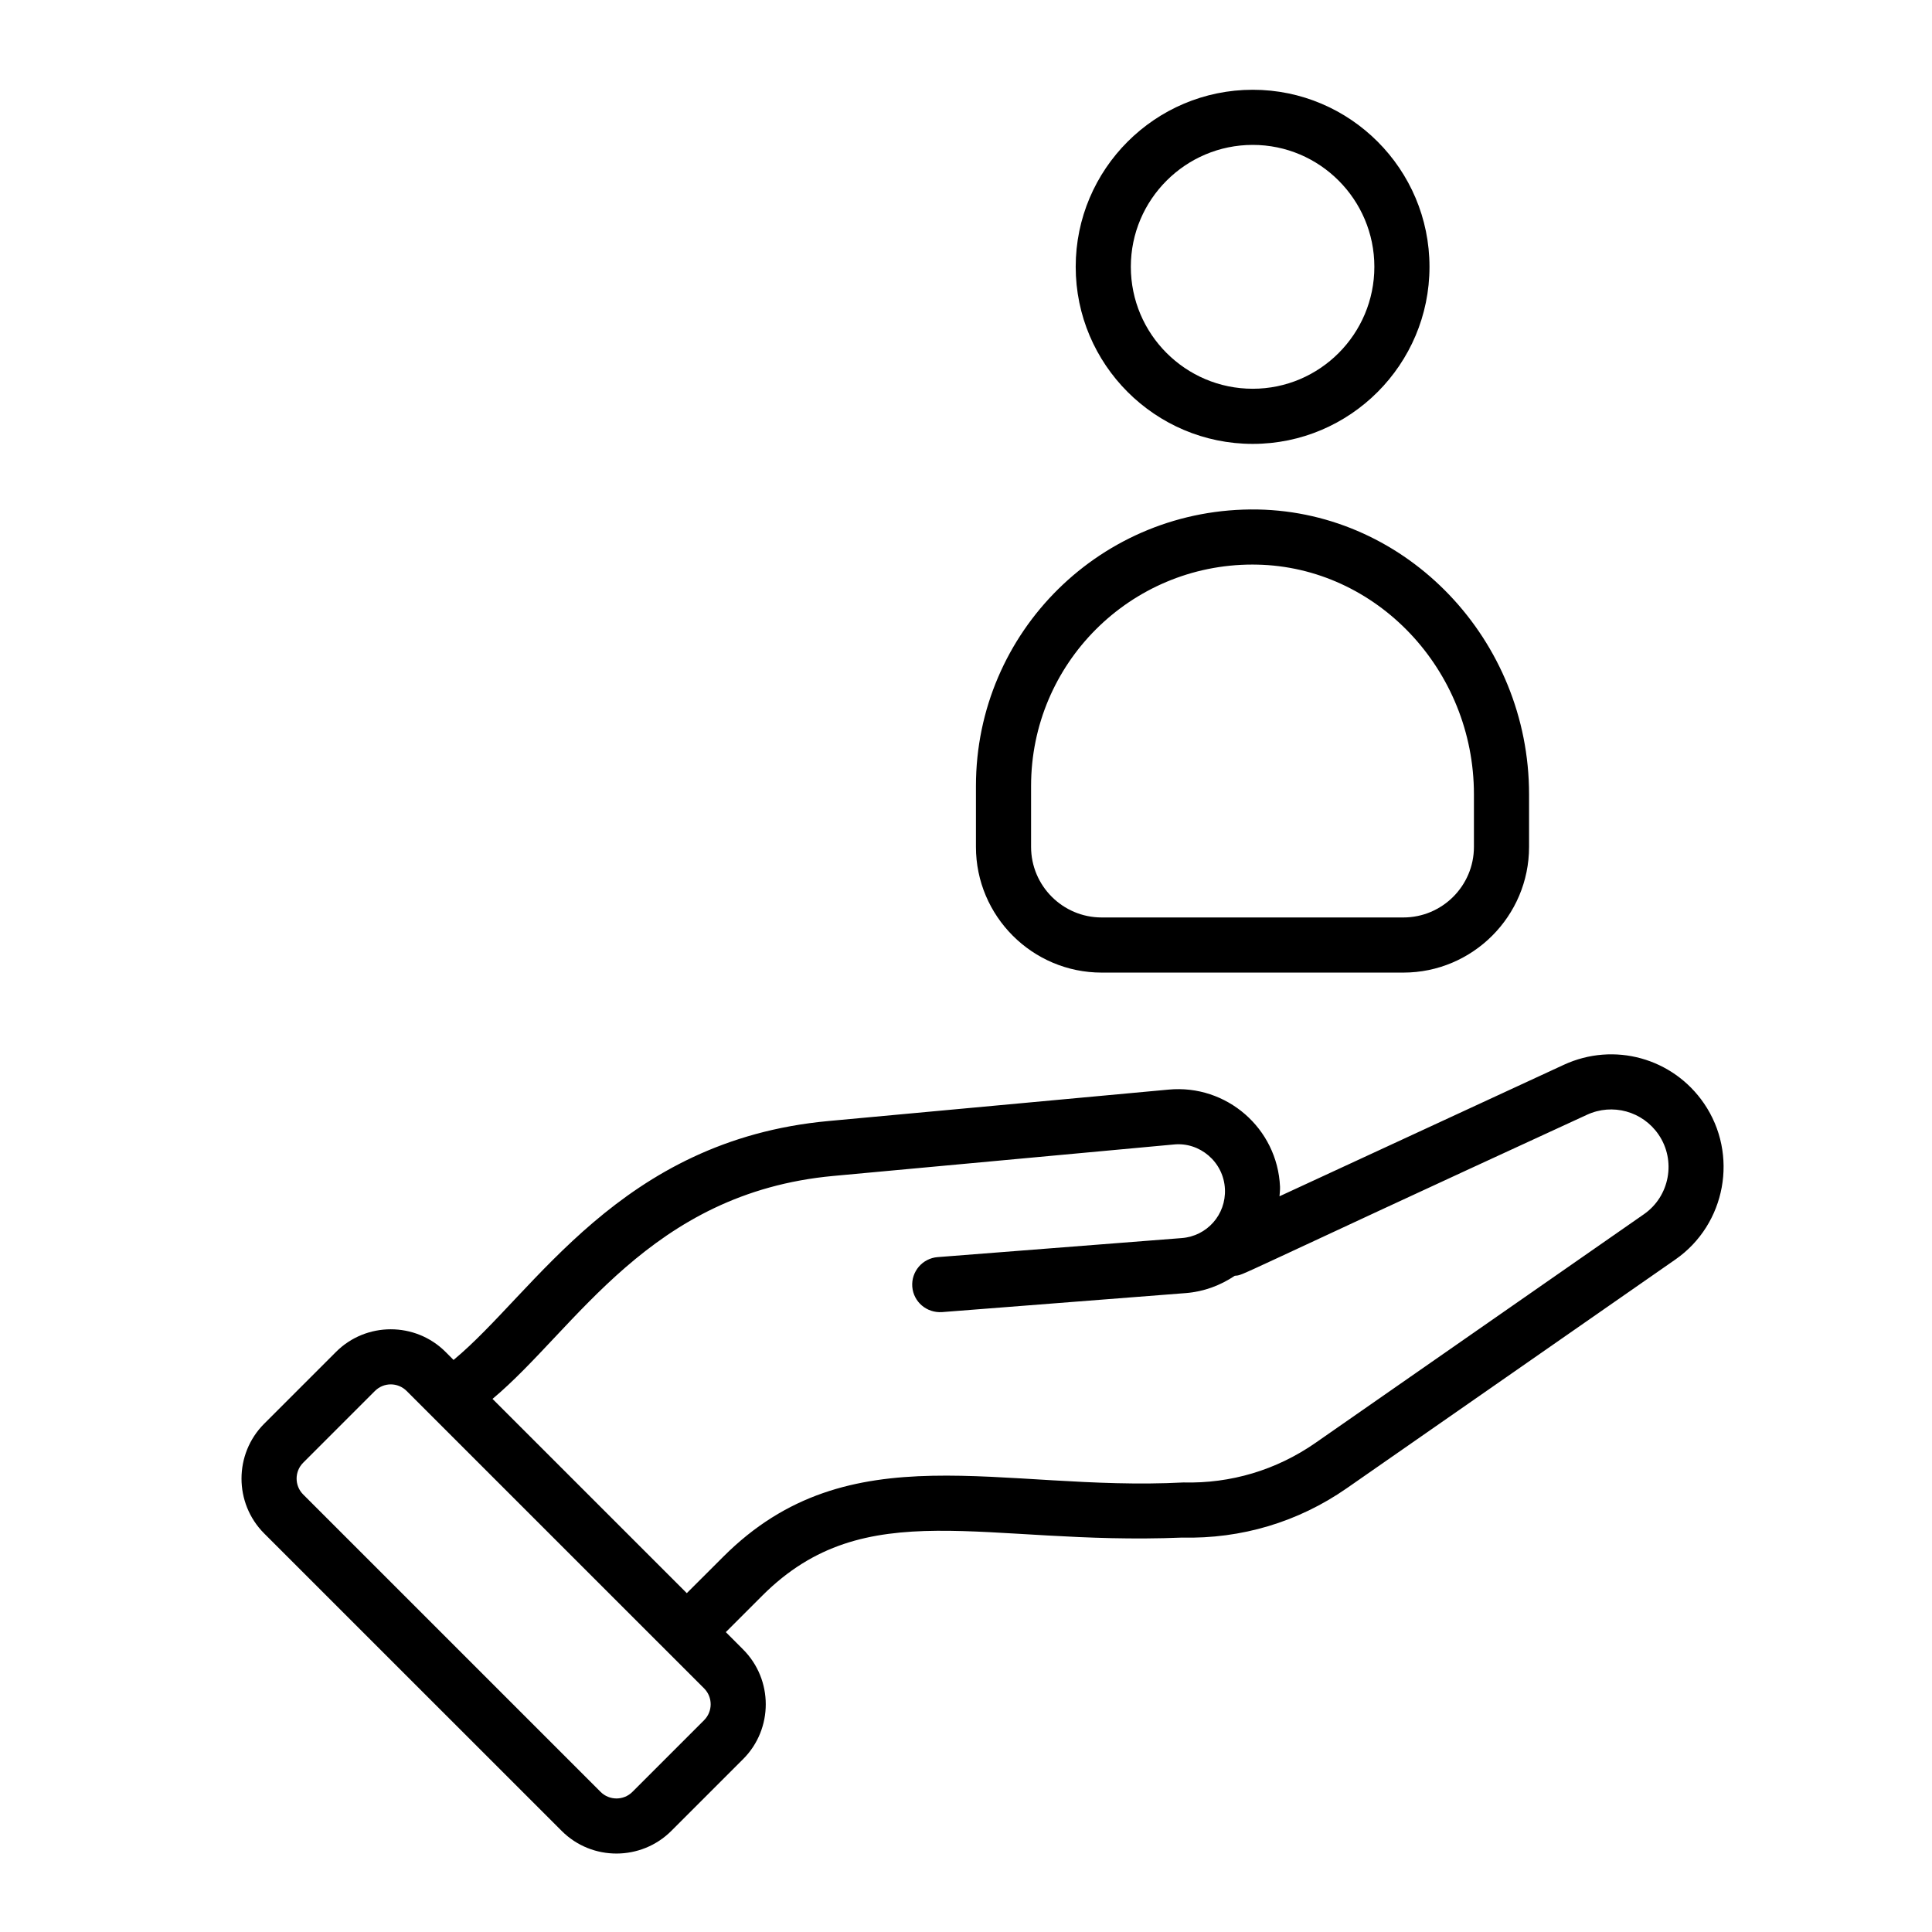
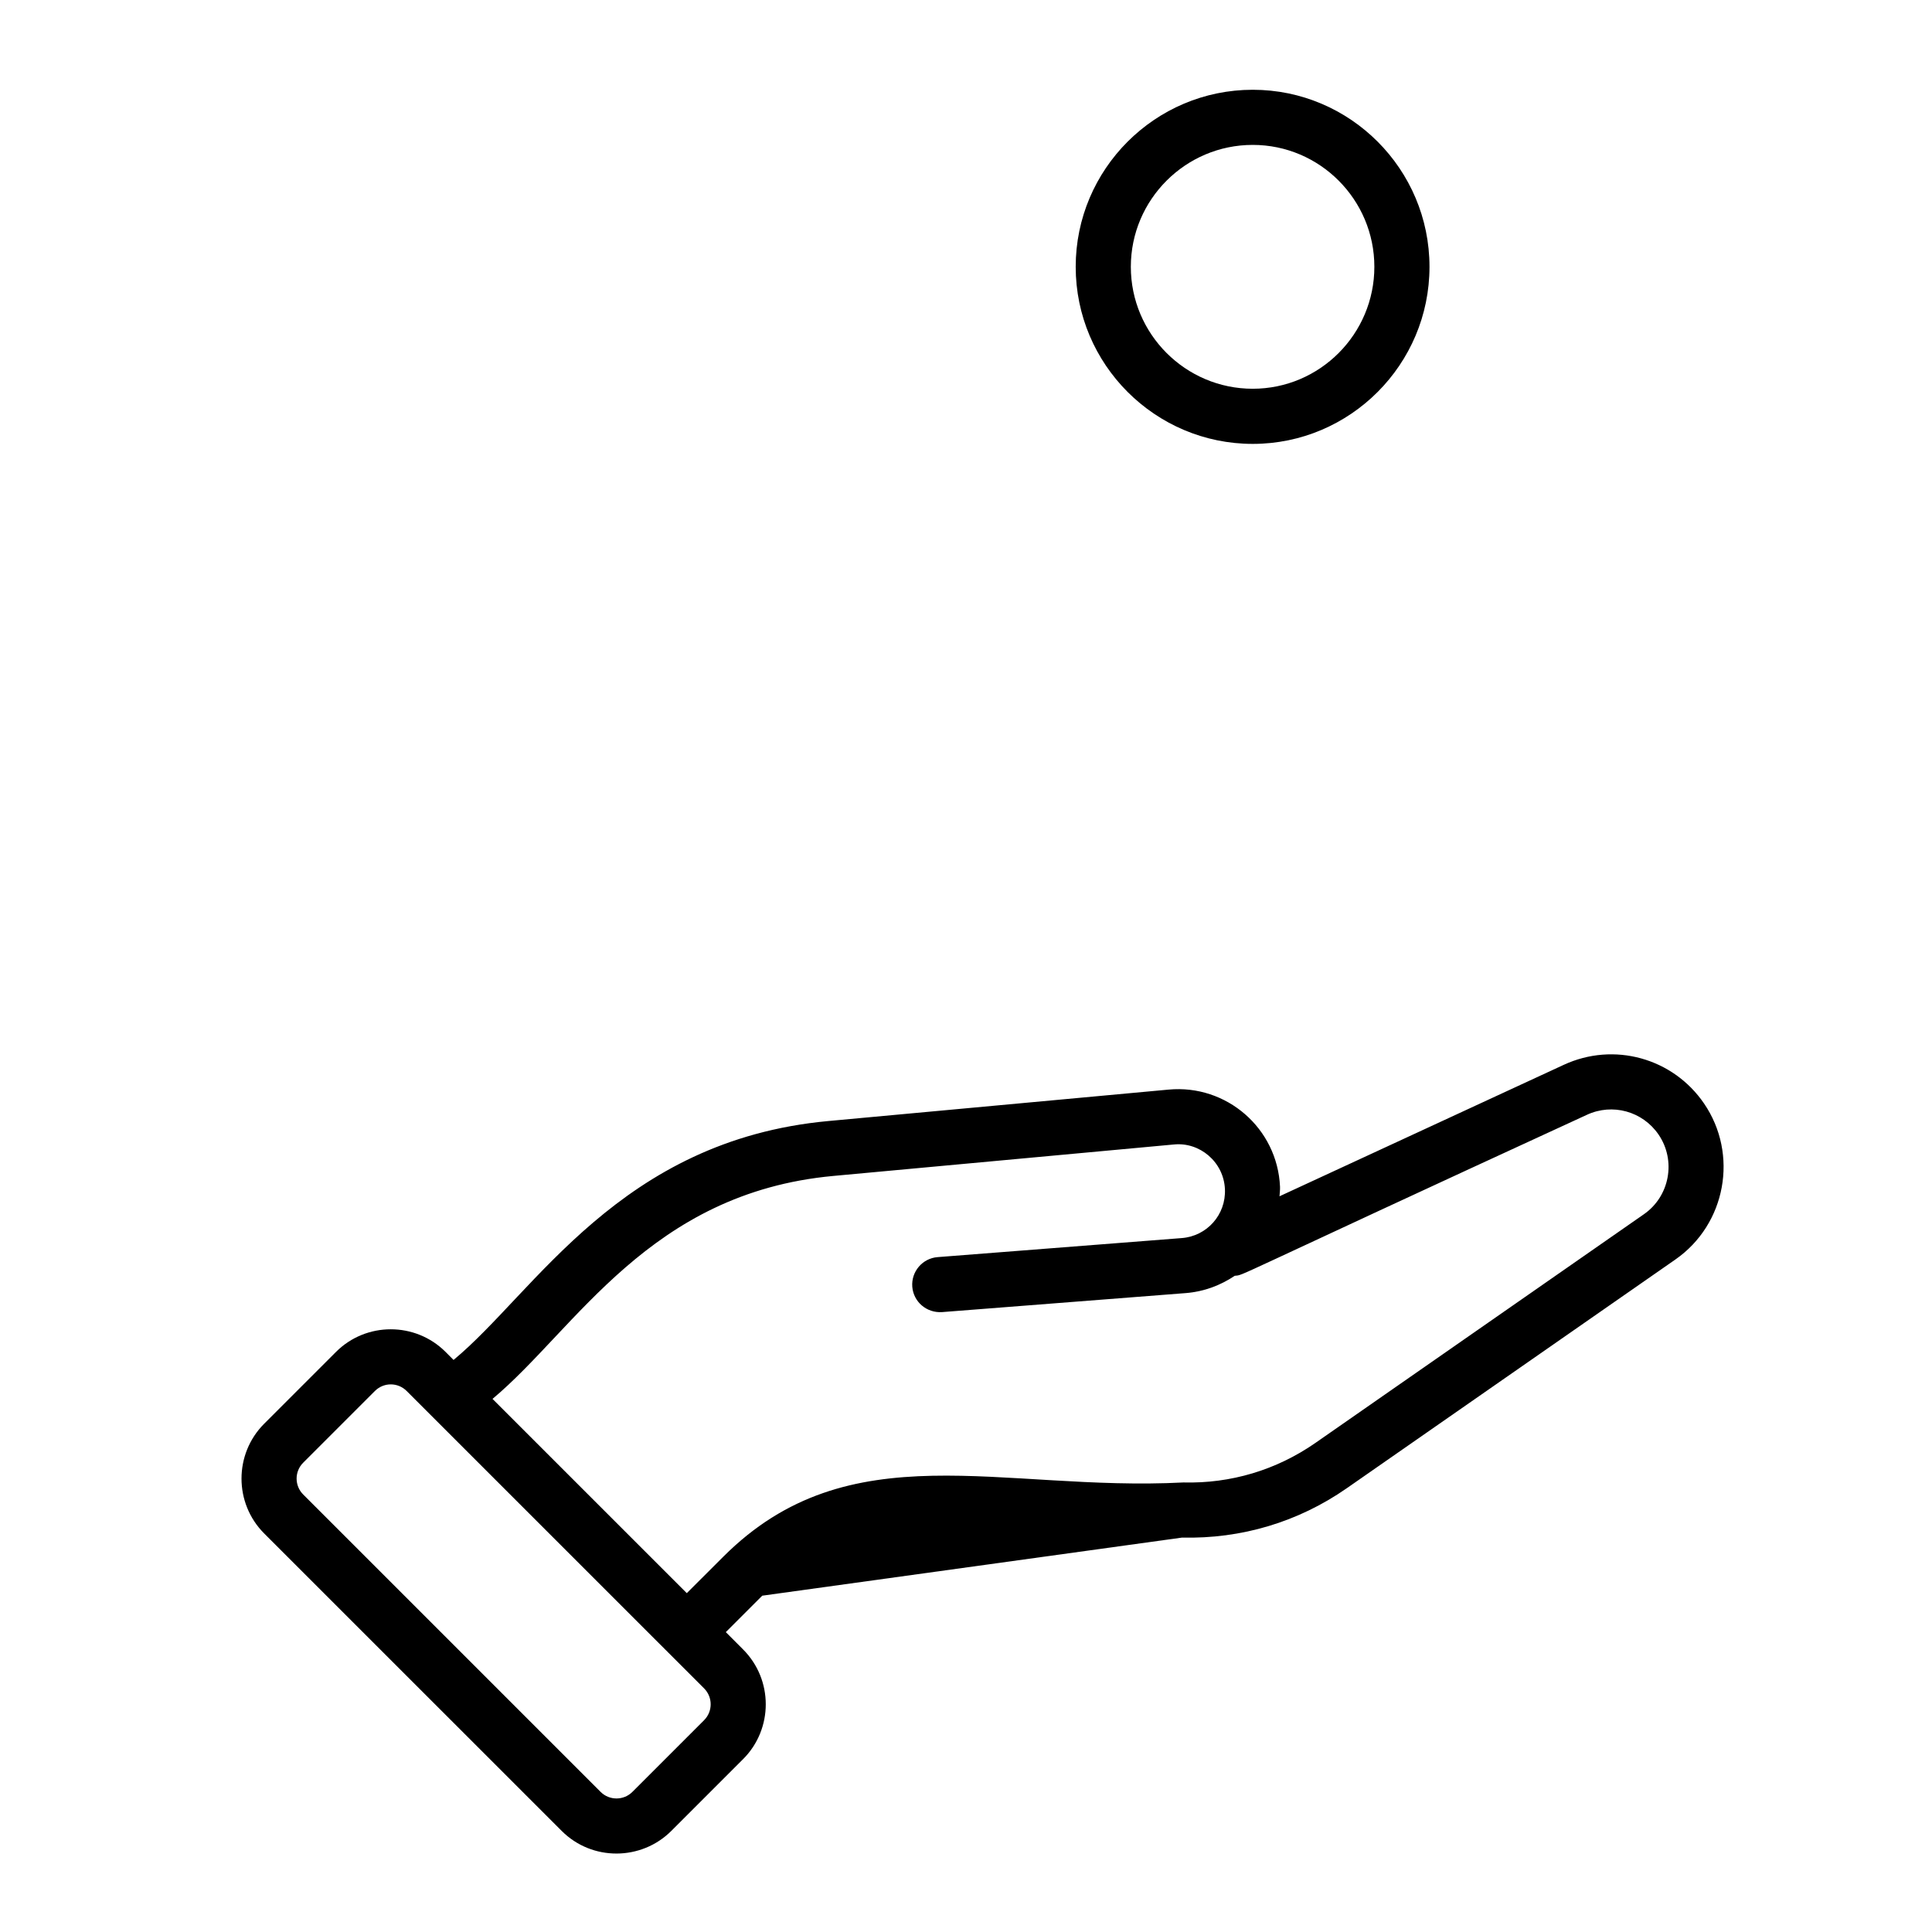
<svg xmlns="http://www.w3.org/2000/svg" width="41" height="41" viewBox="0 0 41 41" fill="none">
-   <path d="M25.085 32.63C26.343 32.66 27.55 32.3 28.58 31.583L35.555 26.728C36.628 25.981 36.9 24.496 36.162 23.417C35.501 22.451 34.25 22.105 33.186 22.597L27.153 25.387C27.157 25.319 27.167 25.253 27.164 25.183C27.108 23.943 26.028 23.008 24.8 23.123L17.579 23.79C13.15 24.2 11.357 27.428 9.625 28.86L9.457 28.691C8.815 28.049 7.77 28.049 7.129 28.691L5.606 30.214C4.965 30.856 4.965 31.9 5.606 32.542L11.919 38.854C12.565 39.501 13.611 39.49 14.247 38.854L15.77 37.331C16.411 36.69 16.411 35.645 15.769 35.003L15.403 34.636L16.176 33.863C18.376 31.662 20.892 32.802 25.085 32.63ZM14.942 36.505L13.42 38.027C13.234 38.213 12.931 38.212 12.746 38.027L6.434 31.715C6.248 31.529 6.248 31.227 6.434 31.041L7.956 29.519C8.143 29.332 8.443 29.332 8.63 29.519L14.942 35.83C15.128 36.016 15.128 36.319 14.942 36.505ZM10.452 29.687C12.23 28.198 13.782 25.315 17.687 24.955L24.908 24.288C25.457 24.23 25.969 24.656 25.995 25.236C26.019 25.776 25.616 26.233 25.077 26.274L19.898 26.678C19.576 26.703 19.335 26.985 19.36 27.307C19.386 27.629 19.665 27.865 19.989 27.845L25.168 27.441C25.555 27.41 25.904 27.275 26.204 27.074C26.427 27.049 25.887 27.241 33.676 23.658C34.219 23.406 34.859 23.583 35.197 24.077C35.574 24.628 35.435 25.387 34.886 25.768L27.912 30.623C27.087 31.196 26.119 31.486 25.115 31.46C21.242 31.661 18.03 30.355 15.349 33.036L14.575 33.809L10.452 29.687Z" fill="black" />
-   <path d="M20.711 16.68V17.972C20.711 19.443 21.908 20.64 23.379 20.64H29.781C31.252 20.64 32.449 19.443 32.449 17.972V16.856C32.449 13.581 29.865 10.871 26.689 10.812C23.382 10.758 20.711 13.408 20.711 16.68ZM26.579 11.981C26.609 11.981 26.638 11.982 26.668 11.982C29.21 12.028 31.279 14.215 31.279 16.856V17.972C31.279 18.798 30.607 19.47 29.781 19.47H23.379C22.553 19.47 21.881 18.798 21.881 17.972V16.68C21.881 14.08 23.986 11.981 26.579 11.981Z" fill="black" />
+   <path d="M25.085 32.63C26.343 32.66 27.55 32.3 28.58 31.583L35.555 26.728C36.628 25.981 36.9 24.496 36.162 23.417C35.501 22.451 34.25 22.105 33.186 22.597L27.153 25.387C27.157 25.319 27.167 25.253 27.164 25.183C27.108 23.943 26.028 23.008 24.8 23.123L17.579 23.79C13.15 24.2 11.357 27.428 9.625 28.86L9.457 28.691C8.815 28.049 7.77 28.049 7.129 28.691L5.606 30.214C4.965 30.856 4.965 31.9 5.606 32.542L11.919 38.854C12.565 39.501 13.611 39.49 14.247 38.854L15.77 37.331C16.411 36.69 16.411 35.645 15.769 35.003L15.403 34.636L16.176 33.863ZM14.942 36.505L13.42 38.027C13.234 38.213 12.931 38.212 12.746 38.027L6.434 31.715C6.248 31.529 6.248 31.227 6.434 31.041L7.956 29.519C8.143 29.332 8.443 29.332 8.63 29.519L14.942 35.83C15.128 36.016 15.128 36.319 14.942 36.505ZM10.452 29.687C12.23 28.198 13.782 25.315 17.687 24.955L24.908 24.288C25.457 24.23 25.969 24.656 25.995 25.236C26.019 25.776 25.616 26.233 25.077 26.274L19.898 26.678C19.576 26.703 19.335 26.985 19.36 27.307C19.386 27.629 19.665 27.865 19.989 27.845L25.168 27.441C25.555 27.41 25.904 27.275 26.204 27.074C26.427 27.049 25.887 27.241 33.676 23.658C34.219 23.406 34.859 23.583 35.197 24.077C35.574 24.628 35.435 25.387 34.886 25.768L27.912 30.623C27.087 31.196 26.119 31.486 25.115 31.46C21.242 31.661 18.03 30.355 15.349 33.036L14.575 33.809L10.452 29.687Z" fill="black" />
  <path d="M30.336 5.662C30.336 3.59 28.653 1.905 26.585 1.905C24.514 1.905 22.828 3.59 22.828 5.662C22.828 7.734 24.514 9.42 26.585 9.42C28.653 9.42 30.336 7.734 30.336 5.662ZM23.998 5.662C23.998 4.236 25.159 3.075 26.585 3.075C28.008 3.075 29.166 4.236 29.166 5.662C29.166 7.089 28.008 8.25 26.585 8.25C25.159 8.25 23.998 7.089 23.998 5.662Z" fill="black" />
</svg>